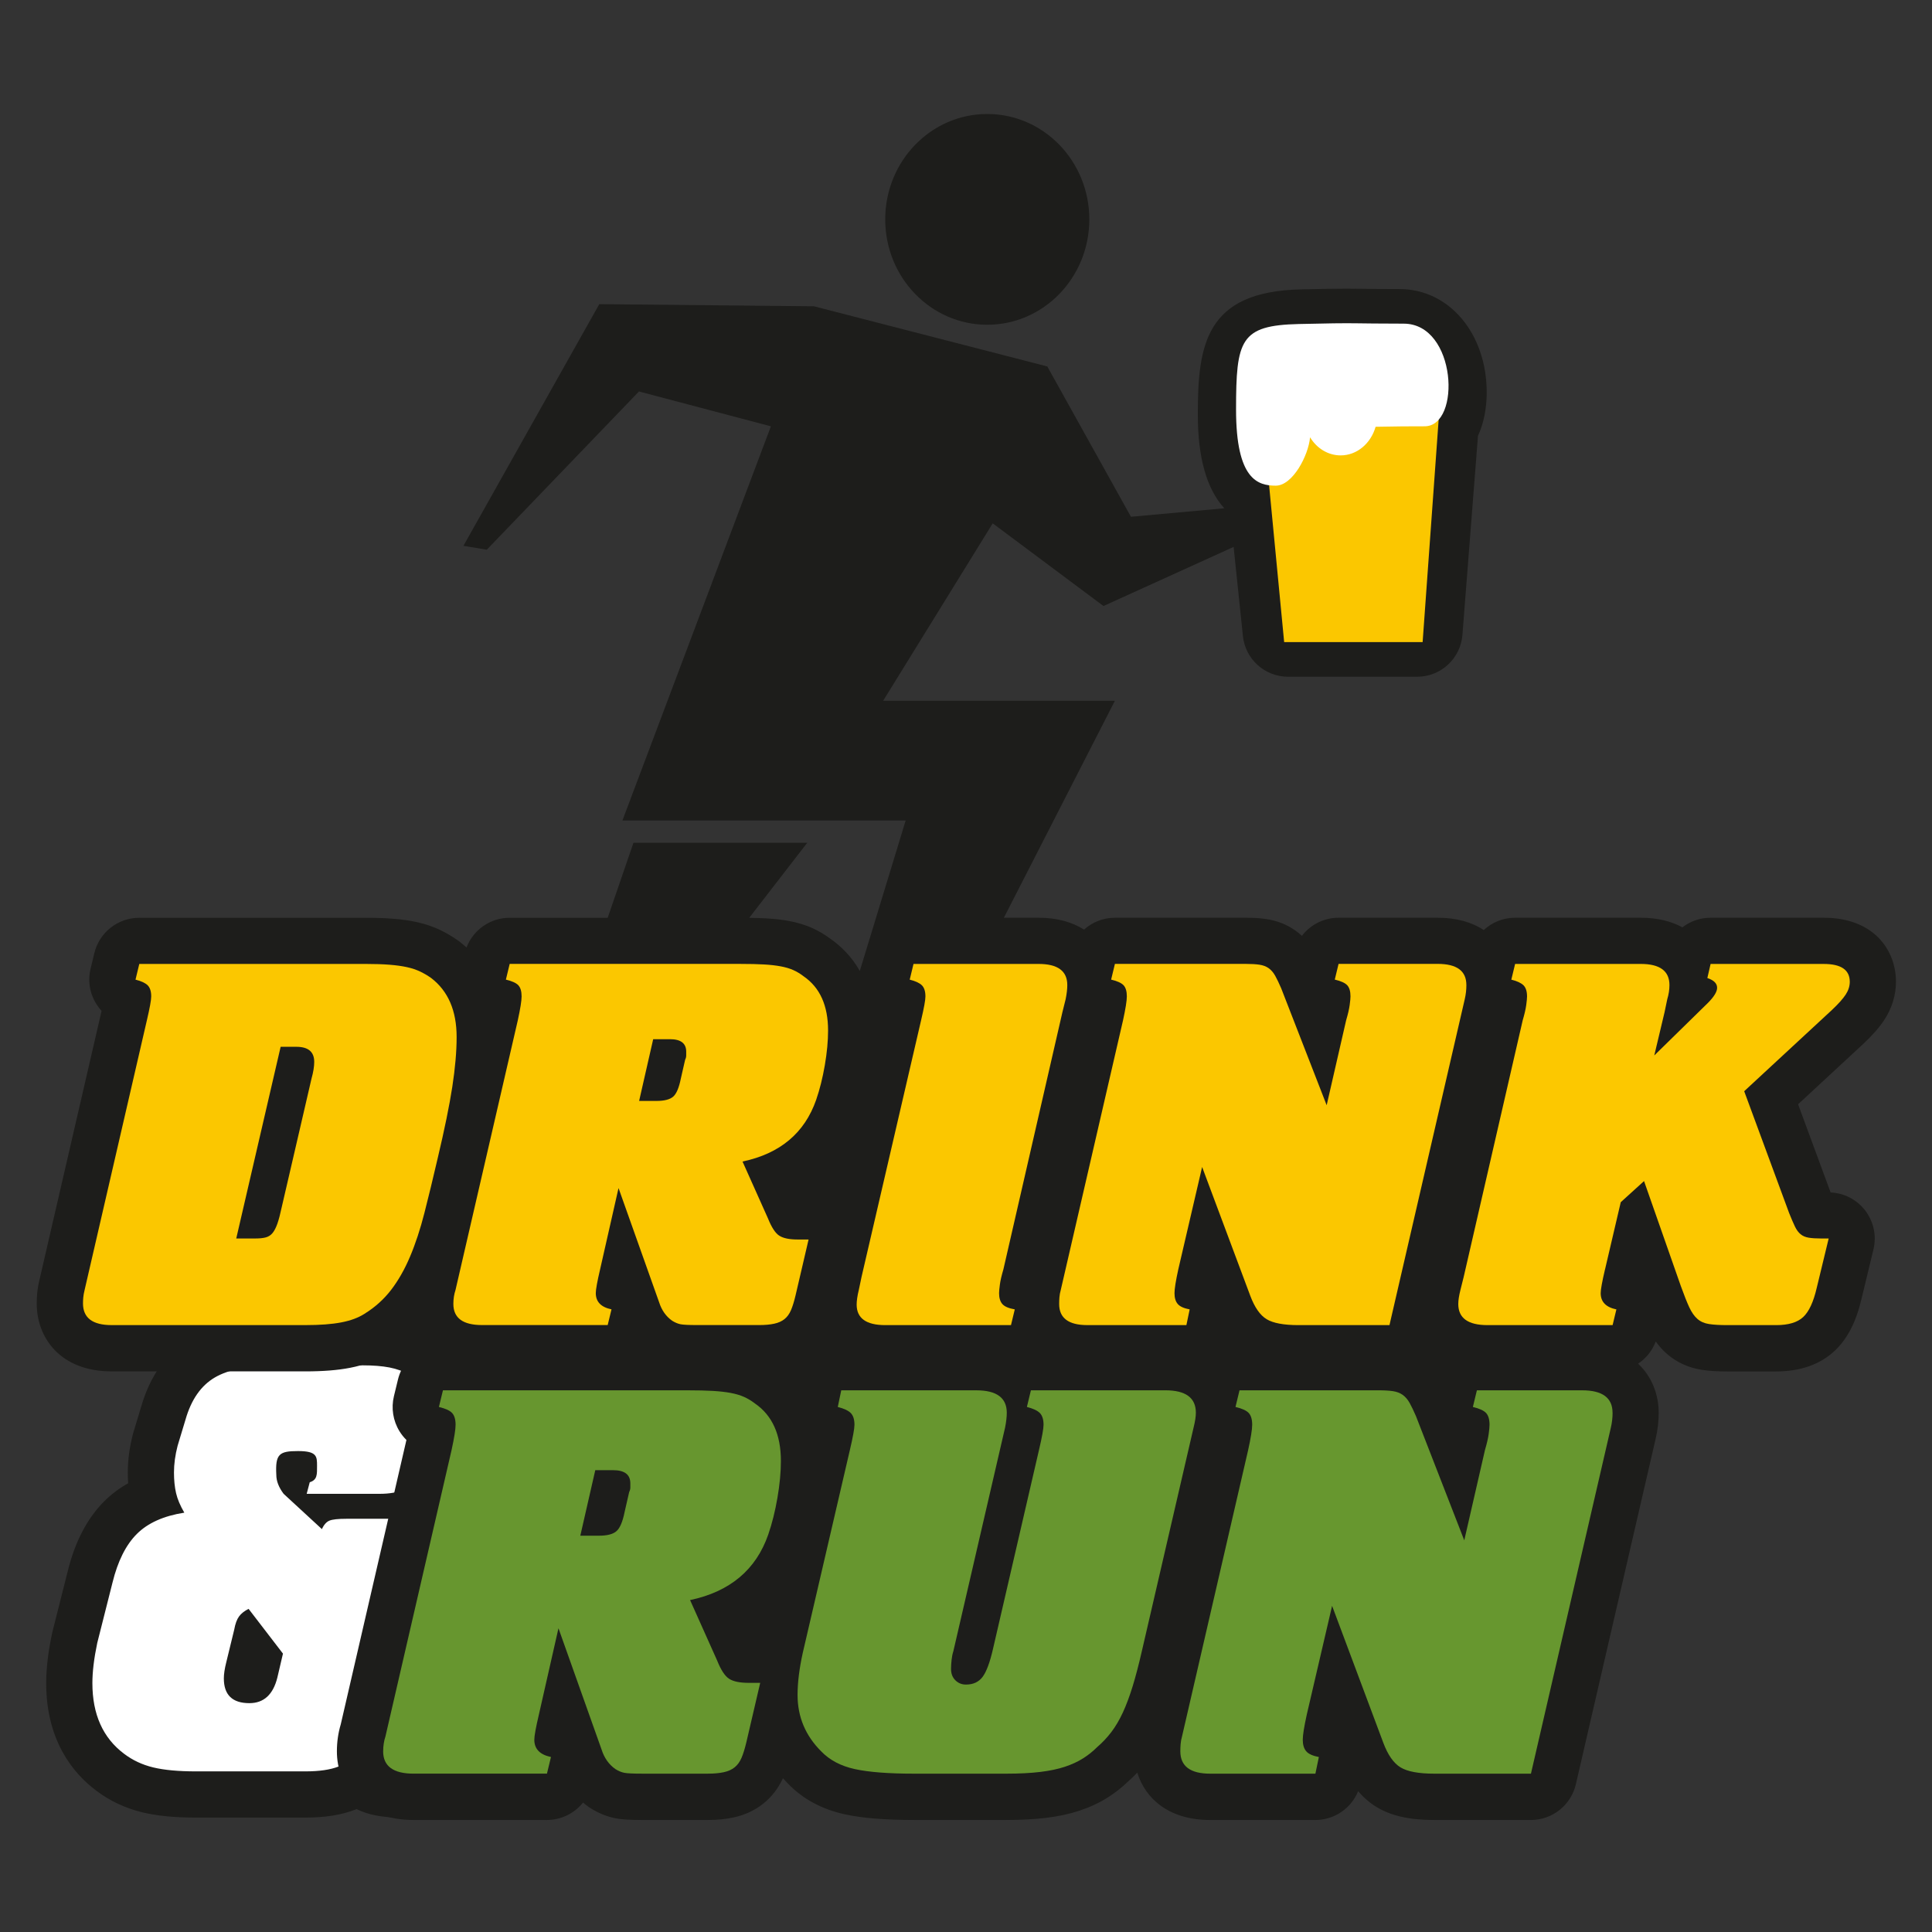
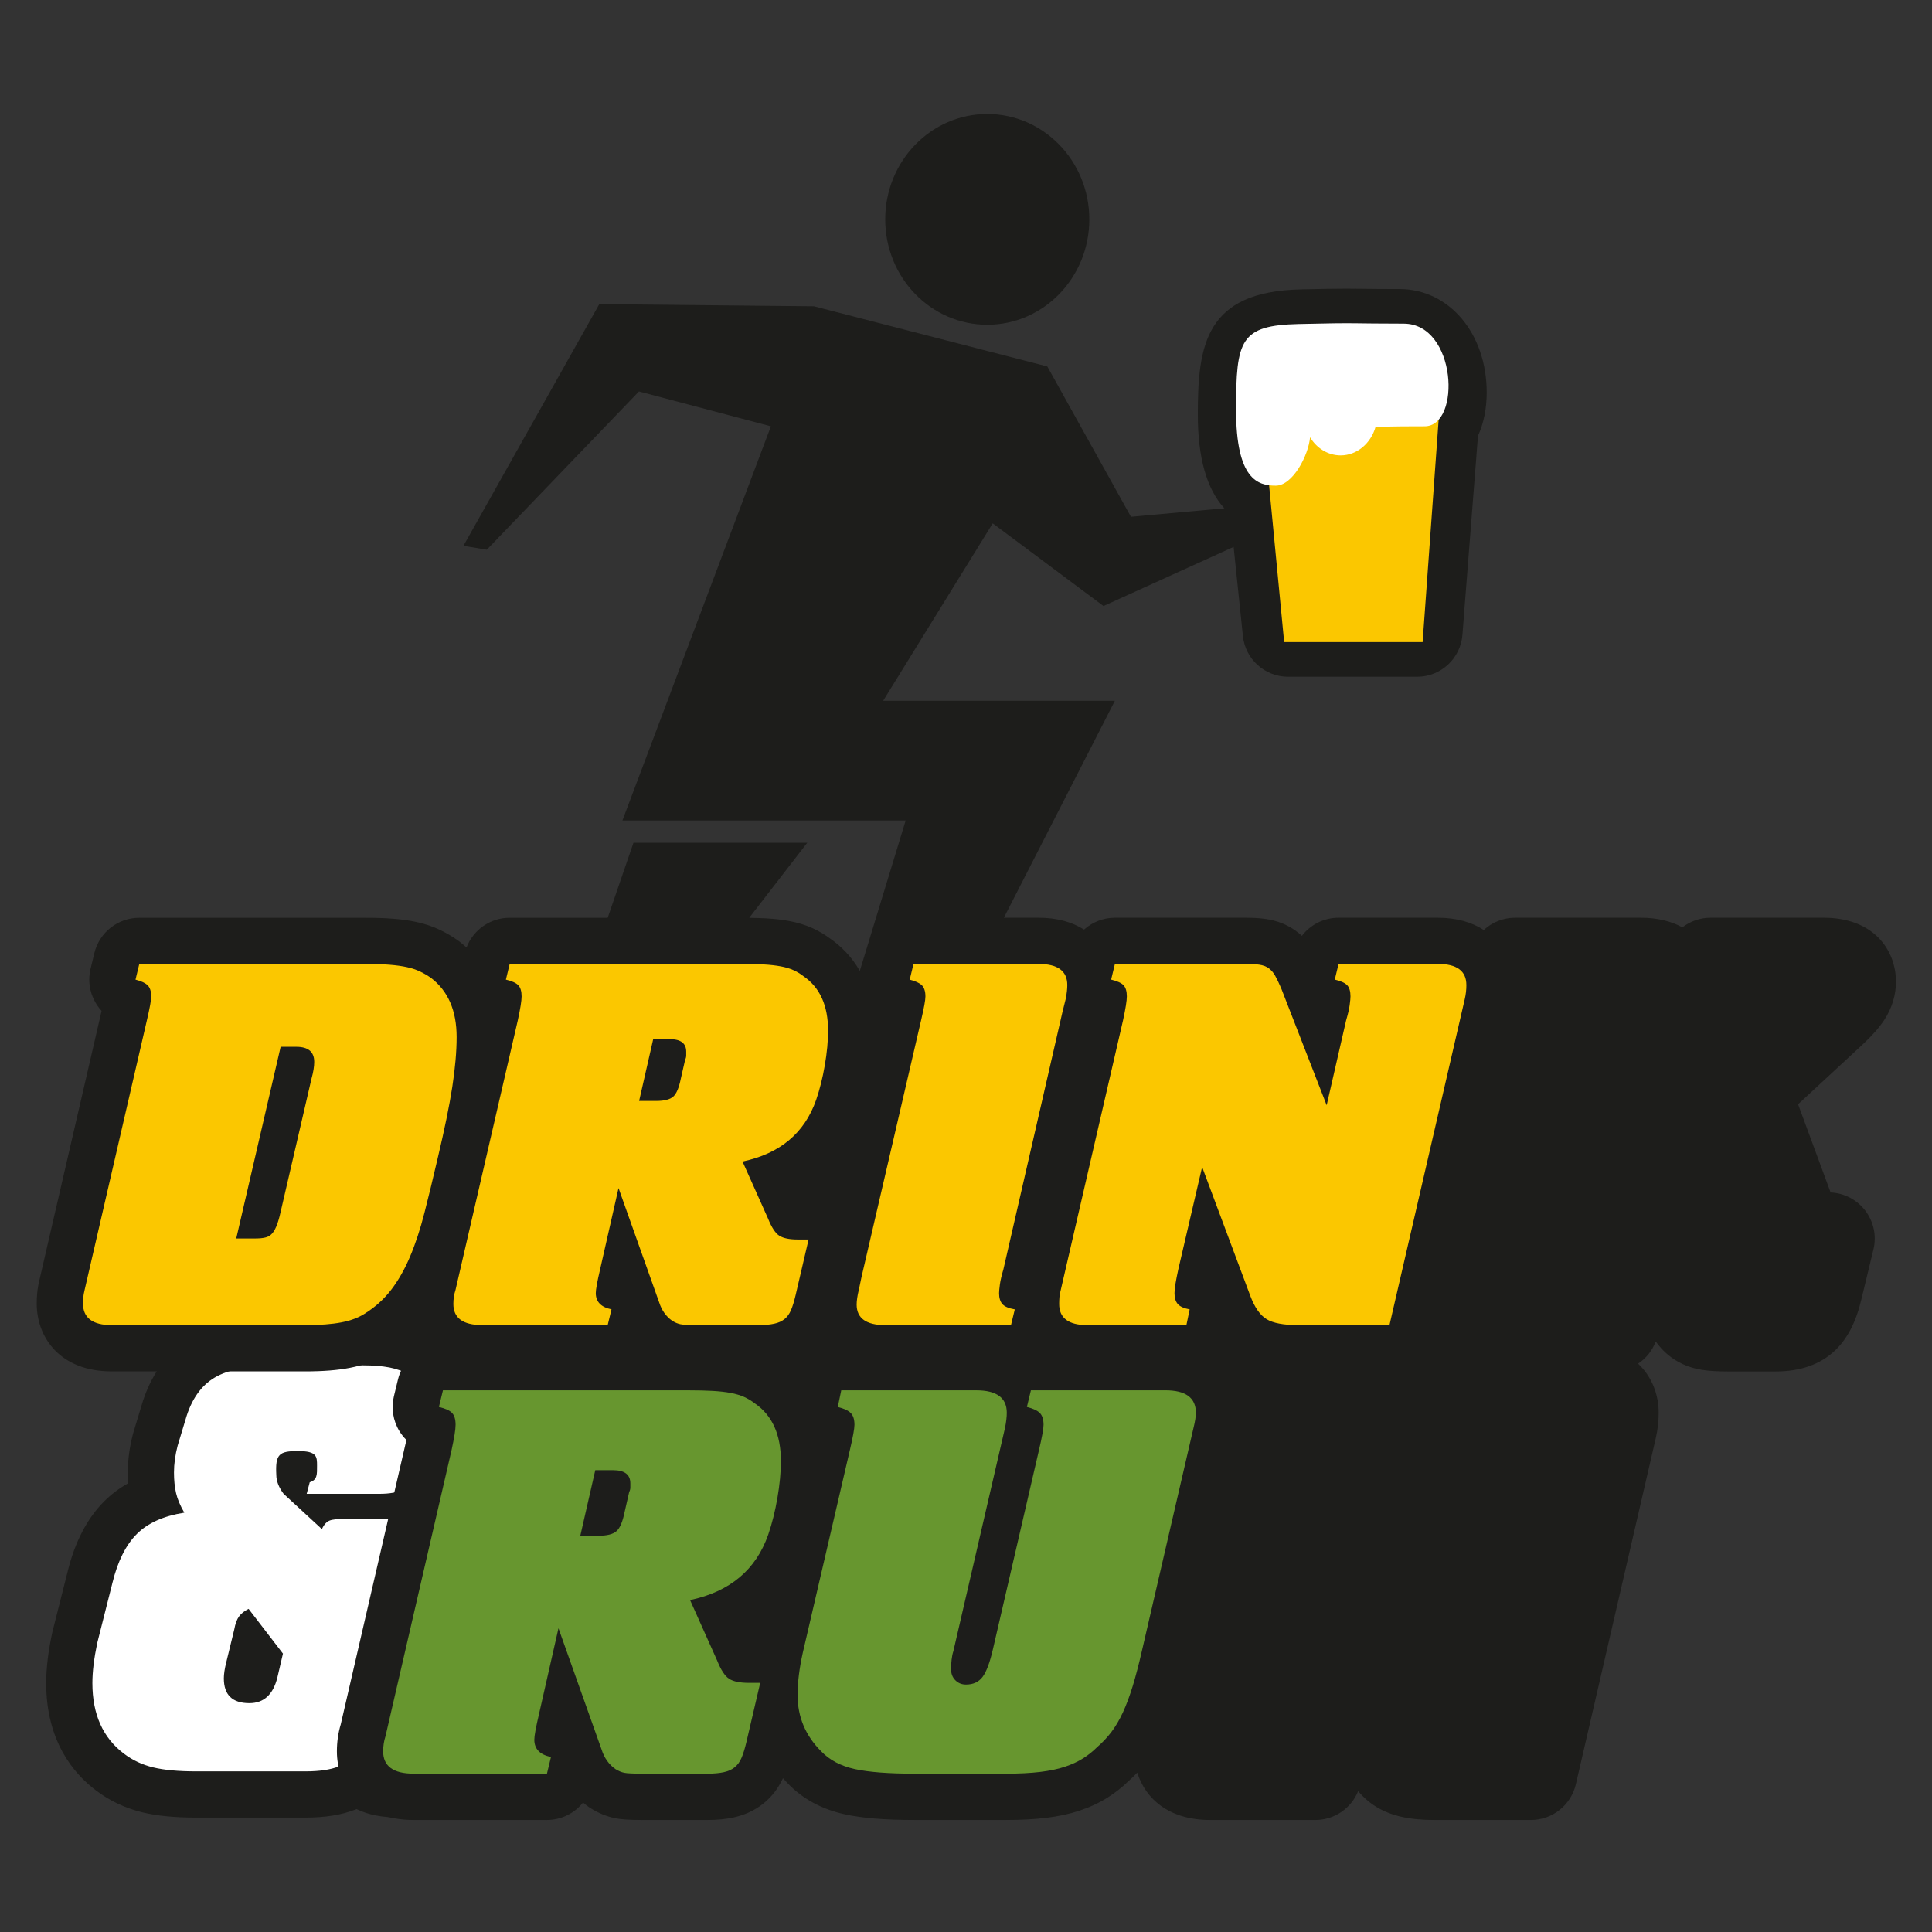
<svg xmlns="http://www.w3.org/2000/svg" id="Livello_1" viewBox="0 0 1000 1000">
  <rect x="0" y="0" width="1000" height="1000" fill="#333333" stroke="none" />
  <defs>
    <style>.cls-1{fill:#1d1d1b;}.cls-1,.cls-2,.cls-3,.cls-4,.cls-5,.cls-6{stroke-width:0px;}.cls-2{fill:#fbc700;}.cls-3{fill:#67972f;}.cls-4{fill:#67962f;}.cls-5{fill:#fff;}.cls-6{fill:#fcc800;}</style>
  </defs>
  <path class="cls-1" d="M207.56,940.78c-9.62,0-16.96-1.4-22.98-4.4-.19.08-.39.16-.58.23-7.18,2.81-15.64,4.17-25.9,4.17h-56.72c-11.03,0-20.07-.89-27.63-2.7-8.94-2.17-17.01-5.97-24.04-11.32-11.7-8.78-25.8-25.64-25.8-55.57,0-7.62.99-16.04,3.04-25.72.06-.31.14-.62.21-.93l7.88-31.2c3.73-15.23,10.1-27.48,18.89-36.26,3.62-3.62,7.76-6.74,12.4-9.34-.12-1.81-.18-3.67-.18-5.57,0-6.42.9-13.12,2.66-19.9.08-.3.16-.59.25-.88l4.04-13.38c4.68-16.24,13.4-28.22,25.93-35.6,10.98-6.47,25.56-9.61,44.57-9.61h44.14c7.03,0,13.06.5,18.4,1.54,6.41,1.27,12.22,3.39,17.39,6.33,8.19,4.68,14.67,11.18,19.32,19.32,4.59,8.04,6.93,16.8,6.93,26.03,0,6.89-1.02,14.17-3.03,21.64-.42,1.57-.87,3.09-1.36,4.55h3.16c7.3,0,14.2,3.34,18.73,9.06,4.54,5.72,6.21,13.2,4.54,20.31l-8.15,34.81c-1.47,6.65-3.72,12.13-6.81,16.55,5.76,1.03,11,4.16,14.64,8.84,4.42,5.67,6.05,13.04,4.44,20.05l-7.25,31.51c-2.9,13.01-8.02,22.36-15.62,28.44-7.58,6.07-17.62,9.02-30.69,9.02h-14.81Z" />
  <path class="cls-5" d="M245.37,897.96c-1.69,7.56-4.1,12.61-7.25,15.12-3.15,2.52-8.4,3.78-15.75,3.78h-14.81c-5.88,0-10.08-.68-12.6-2.03-2.52-1.37-4.94-4.47-7.24-9.31-4,4.21-8.15,7.14-12.45,8.82-4.31,1.69-10.04,2.52-17.17,2.52h-56.72c-9.04,0-16.39-.68-22.05-2.04-5.68-1.37-10.72-3.73-15.13-7.09-10.92-8.2-16.38-20.38-16.38-36.55,0-5.88.84-12.82,2.52-20.8l7.88-31.19c2.73-11.13,6.93-19.54,12.6-25.21,5.67-5.67,13.86-9.35,24.58-11.03-2.1-3.58-3.52-6.93-4.26-10.08-.73-3.16-1.09-6.73-1.09-10.71,0-4.42.63-9.03,1.89-13.87l4.09-13.54c2.94-10.3,7.99-17.54,15.13-21.75,7.14-4.2,17.96-6.31,32.46-6.3h44.11c5.46,0,10.08.37,13.86,1.1,3.78.74,7.14,1.95,10.09,3.63,4.4,2.53,7.88,5.98,10.4,10.4,2.52,4.41,3.78,9.14,3.78,14.18s-.74,9.97-2.21,15.44c-1.47,5.47-3.36,9.77-5.66,12.92-4.42,5.89-11.56,8.83-21.43,8.83h-37.82l1.58-5.99c3.99-1.25,3.78-4.09,3.78-8.5,0-4.83,0-7.64-9.83-7.64s-11.82,1.56-11.25,12.36c0,3.14,1.26,6.41,3.78,9.77l19.82,18.27c1.04-2.31,2.37-3.78,3.94-4.41,1.57-.62,4.46-.94,8.66-.94h69.32s-8.19,34.98-8.19,34.98c-1.05,4.82-2.53,8.03-4.41,9.61-1.89,1.58-5.04,2.26-9.45,2.05-2.94,0-5.15.53-6.62,1.57-1.47,1.06-2.53,3.06-3.15,5.99l-2.52,11.66,5.67,7.87c1.04,1.47,2,2.63,2.83,3.46.84.84,1.89,1.48,3.15,1.89,1.26.42,2.84.68,4.73.79,1.89.11,4.3.16,7.24.16l14.81.32-7.24,31.5ZM128.68,832.74c-2.21,1.11-3.86,2.42-4.96,3.93-1.11,1.52-1.94,3.79-2.49,6.83l-4.13,16.96c-.83,3.31-1.24,6.07-1.24,8.27,0,8.55,4.4,12.82,13.22,12.82,7.46,0,12.27-4.41,14.48-13.24l2.9-12.4-17.79-23.17Z" />
  <path class="cls-1" d="M975.37,527.82c3.91-6.01,5.98-12.8,5.98-19.64,0-16.5-11.55-33.16-37.37-33.16h-58.58c-5.44,0-10.52,1.83-14.59,4.97-5.68-3.11-12.84-4.97-21.57-4.97h-65.02c-6.18,0-11.91,2.37-16.22,6.35-6.01-3.93-13.91-6.35-23.86-6.35h-51.3c-7.62,0-14.56,3.61-18.98,9.37-1.05-.97-2.16-1.87-3.33-2.71-4.41-3.13-9.48-5.14-15.06-5.97-3.07-.46-6.53-.69-10.56-.69h-67.83c-6.07,0-11.7,2.3-15.98,6.14-5.97-3.8-13.77-6.14-23.54-6.14h-17.96l57.46-112.29h-119.95s56.72-91.85,56.72-91.85l57.33,42.79,67.36-30.59,4.81,46.13c1.24,11.98,11.34,21.07,23.38,21.07h66.81c12.27,0,22.47-9.44,23.43-21.67l8.05-103.01c2.91-6.37,4.52-13.98,4.52-22.44,0-30.53-19.42-53.55-45.17-53.55-8.94,0-14.13-.06-18.4-.12-3.14-.04-5.81-.08-9.02-.08-5.74,0-12.61.11-23.72.38-49.31,1.15-53.22,28.79-53.22,64.81,0,22.35,4.61,38.55,13.73,48.49l-48.34,4.39-43.3-77.81-120.8-31.14-111.09-1.1-70.31,125.08,12.09,2.02,78.76-81.91,68.29,18.04-76.85,204.02h146.61l-23.74,77.87c-4.29-7.54-9.82-12.83-14.94-16.45-3.02-2.28-6.25-4.2-9.64-5.73-3.59-1.61-7.62-2.85-12.06-3.67-3.53-.65-7.34-1.09-11.67-1.34-2.64-.15-5.64-.24-8.93-.29l30.04-38.86h-89.95l-13.34,38.83h-50.76c-10.01,0-18.82,6.23-22.32,15.39-1.27-1.17-2.54-2.22-3.78-3.17-.28-.21-.55-.41-.84-.61-2.91-2.04-5.98-3.84-9.17-5.36-3.59-1.71-7.57-3.05-11.81-3.99-3.66-.81-7.66-1.39-12.23-1.75-4.15-.34-8.86-.5-14.41-.5h-117.16c-11.04,0-20.65,7.57-23.24,18.3l-1.96,8.13c-1.93,8,.49,16.06,5.71,21.75l-32.07,138.89c-.67,2.7-1.09,5.17-1.28,7.49-.15,1.75-.22,3.46-.22,5.09,0,17.48,11.99,35.12,38.76,35.12h100.34c9.11,0,16.65-.6,23-1.83,7.77-1.49,14.61-4.1,20.33-7.76,4.63-2.88,8.86-6.2,12.68-9.89,1.3,2.73,2.99,5.3,5.07,7.63-6.46,2.99-11.44,8.8-13.2,16.07l-2.09,8.63c-1.49,6.18-.46,12.71,2.87,18.13,1.02,1.66,2.23,3.18,3.6,4.52,0,.02-33.98,147.15-33.98,147.15-1.33,4.44-2.01,9.15-2.01,14.02,0,17.68,12.27,35.52,39.68,35.52h69.02c7.46,0,14.27-3.46,18.7-9.01.94.79,1.91,1.55,2.92,2.26.35.25.71.49,1.08.71,4.05,2.54,8.31,4.27,12.6,5.12,3.24.65,7.23.92,13.78.92h34.21c4.92,0,9.25-.42,13.26-1.29,5.92-1.28,11.14-3.72,15.52-7.23,4.29-3.43,7.68-7.84,10.1-13.08.85.95,1.72,1.89,2.63,2.81,7.66,7.93,17.54,13.26,29.36,15.85,8.99,1.98,20.74,2.94,35.93,2.94h47.6c7.65,0,14.51-.36,20.4-1.06,6.62-.79,12.34-2.02,17.5-3.73,5.4-1.79,10.3-4.08,14.54-6.75,3.93-2.47,7.56-5.32,10.83-8.5,1.61-1.42,3.14-2.91,4.62-4.45,4.15,13.38,16.25,24.5,37.73,24.5h54.44c9.87,0,18.55-6.04,22.16-14.92,2.79,3.29,5.92,6.01,9.38,8.12,7.57,4.64,17.11,6.8,30.04,6.8h49.97c11.13,0,20.79-7.68,23.3-18.53l41.36-179.12c.99-4.33,1.5-8.74,1.5-13.09,0-9.32-3.42-18.68-10.66-25.45,4.1-2.73,7.34-6.7,9.13-11.47,1.7,2.35,3.59,4.45,5.64,6.27,5,4.43,11.32,7.32,18.18,8.38,3.64.57,7.97.84,13.21.84h25.23c12.58,0,22.79-3.58,30.38-10.68,6.59-6.18,11.14-15.08,13.88-26.95l6.17-25.51c1.72-7.12.08-14.64-4.45-20.4-4.31-5.48-10.79-8.79-17.72-9.1l-16.84-45.65,33.84-31.34c4.84-4.56,8.26-8.48,10.78-12.33Z" />
  <path class="cls-4" d="M198.33,906.45c0-2.78.4-5.35,1.19-7.73l34.21-148.16c1.38-6.34,2.08-10.7,2.08-13.09,0-2.77-.6-4.8-1.79-6.1-1.19-1.28-3.47-2.33-6.84-3.12l2.09-8.62h127.03c4.96,0,9.17.1,12.64.3,3.47.2,6.55.55,9.22,1.04,2.67.5,5,1.19,6.99,2.08,1.98.89,3.87,2.04,5.65,3.42,8.93,6.15,13.39,16.07,13.39,29.75,0,5.75-.6,12.1-1.79,19.04-1.19,6.94-2.78,13.28-4.76,19.03-6.35,18.25-19.83,29.55-40.46,33.91l13.99,31.24c1.98,4.96,4.05,8.13,6.25,9.52,2.18,1.39,5.54,2.08,10.11,2.08h5.95l-7.14,30.64c-.8,3.37-1.64,6.1-2.53,8.18-.89,2.09-2.08,3.71-3.57,4.91-1.49,1.2-3.38,2.04-5.66,2.53-2.28.49-5.01.74-8.18.74h-34.21c-4.56,0-7.59-.15-9.07-.44-1.49-.3-3.03-.94-4.61-1.94-3.37-2.38-5.76-5.75-7.14-10.12l-22.31-62.76-10.12,44.62c-.79,3.37-1.39,6.15-1.79,8.33-.4,2.19-.59,3.77-.59,4.76,0,4.76,2.87,7.73,8.62,8.93l-2.08,8.62h-69.02c-10.52,0-15.77-3.87-15.77-11.6ZM300.37,794.88h9.52c4.36,0,7.44-.78,9.22-2.38,1.78-1.58,3.17-4.86,4.17-9.82l2.38-10.42c.4-.79.6-1.58.6-2.38v-2.08c0-4.56-2.97-6.84-8.93-6.84h-9.22l-7.74,33.91Z" />
  <path class="cls-4" d="M492.26,863.9c0,2.38.74,4.32,2.23,5.8,1.49,1.49,3.32,2.23,5.5,2.23,3.77,0,6.64-1.34,8.63-4.02,1.98-2.67,3.76-7.48,5.35-14.43l23.8-102.93c.79-3.37,1.39-6.14,1.78-8.33.4-2.18.59-3.77.59-4.76,0-2.77-.64-4.8-1.93-6.1-1.29-1.28-3.53-2.33-6.69-3.12l2.08-8.62h69.61c10.51,0,15.77,3.87,15.77,11.6,0,1-.1,2.13-.3,3.42-.2,1.29-.5,2.73-.89,4.31l-26.78,115.73c-1.59,6.94-3.17,12.99-4.75,18.15-1.6,5.16-3.27,9.67-5.06,13.54-1.79,3.87-3.77,7.24-5.95,10.11-2.18,2.88-4.67,5.51-7.44,7.89-2.18,2.18-4.61,4.12-7.29,5.8-2.67,1.69-5.79,3.12-9.36,4.31-3.57,1.19-7.84,2.08-12.8,2.68-4.96.59-10.82.89-17.55.89h-47.6c-13.29,0-23.55-.79-30.79-2.38-7.24-1.59-13.04-4.66-17.41-9.22-8.13-8.13-12.19-17.85-12.19-29.15,0-6.35.89-13.58,2.68-21.72l24.39-105.02c.79-3.37,1.39-6.14,1.78-8.33.4-2.18.6-3.77.6-4.76,0-2.77-.65-4.8-1.93-6.1-1.29-1.28-3.53-2.33-6.7-3.12l1.79-8.62h69.91c10.51,0,15.77,3.87,15.77,11.6,0,2.19-.3,4.76-.89,7.74l-26.77,115.73c-.4,1.19-.7,2.63-.89,4.31-.2,1.68-.3,3.32-.3,4.91Z" />
  <path class="cls-2" d="M42.96,674.66c0-.93.04-1.96.14-3.08.09-1.12.33-2.42.7-3.92l32.23-139.58c.74-3.18,1.31-5.79,1.68-7.85.37-2.06.56-3.54.56-4.48,0-2.61-.61-4.53-1.82-5.75-1.22-1.21-3.32-2.19-6.31-2.94l1.96-8.13h117.16c4.86,0,9.01.14,12.47.42,3.46.28,6.45.7,8.97,1.26,2.53.56,4.76,1.31,6.73,2.24,1.96.94,3.88,2.06,5.74,3.37,8.78,6.72,13.18,16.91,13.18,30.55,0,7.48-.75,16.07-2.24,25.78-1.5,9.72-4.02,22.05-7.57,37-2.43,10.46-4.72,19.9-6.87,28.31-2.15,8.41-4.62,15.93-7.43,22.56-2.8,6.63-6.08,12.38-9.81,17.24-3.74,4.86-8.31,8.97-13.73,12.33-3.18,2.06-7.19,3.55-12.05,4.48-4.86.94-11.03,1.4-18.5,1.4H57.81c-9.91,0-14.85-3.74-14.85-11.22ZM122.27,641.03h10.09c2.05,0,3.78-.18,5.19-.55,1.4-.37,2.57-1.12,3.5-2.24.93-1.12,1.77-2.75,2.53-4.89.74-2.14,1.49-4.99,2.24-8.53,2.61-11.18,5.19-22.27,7.71-33.25,2.52-11,5.09-22.08,7.7-33.26.94-3.35,1.41-6.24,1.41-8.67,0-5.22-3.08-7.82-9.25-7.82h-8.13s-22.98,99.21-22.98,99.21Z" />
  <path class="cls-2" d="M234.66,674.95c0-2.61.37-5.05,1.12-7.29l32.24-139.58c1.3-5.98,1.96-10.09,1.96-12.34,0-2.61-.56-4.53-1.68-5.75-1.12-1.21-3.27-2.19-6.45-2.94l1.96-8.13h119.68c4.67,0,8.64.09,11.91.28,3.27.18,6.16.51,8.69.98,2.52.47,4.72,1.12,6.58,1.96,1.87.84,3.65,1.92,5.32,3.22,8.41,5.8,12.62,15.14,12.62,28.03,0,5.42-.56,11.4-1.68,17.94-1.12,6.54-2.62,12.52-4.48,17.93-5.99,17.2-18.69,27.85-38.12,31.95l13.17,29.43c1.87,4.67,3.83,7.67,5.88,8.97,2.05,1.31,5.23,1.96,9.54,1.96h5.6l-6.73,28.87c-.75,3.18-1.54,5.74-2.38,7.71-.84,1.96-1.97,3.5-3.36,4.62-1.41,1.12-3.18,1.92-5.33,2.38-2.15.47-4.72.7-7.7.7h-32.24c-4.3,0-7.14-.14-8.54-.42-1.41-.28-2.85-.88-4.34-1.82-3.18-2.24-5.42-5.42-6.73-9.53l-21.02-59.14-9.53,42.04c-.75,3.18-1.31,5.8-1.68,7.85-.38,2.06-.56,3.56-.56,4.48,0,4.48,2.7,7.29,8.13,8.41l-1.97,8.13h-65.03c-9.91,0-14.85-3.64-14.85-10.93ZM330.8,569.84h8.96c4.11,0,7.01-.75,8.7-2.24,1.68-1.49,2.99-4.58,3.92-9.25l2.24-9.81c.38-.75.56-1.49.56-2.25v-1.96c0-4.3-2.8-6.45-8.4-6.45h-8.69l-7.28,31.95Z" />
  <path class="cls-2" d="M759,509.86c0,2.43-.28,4.86-.84,7.29l-38.97,168.73h-47.09c-7.66,0-13.17-1.03-16.53-3.09-3.36-2.05-6.16-6.07-8.41-12.05l-24.94-66.71-12.33,52.97c-1.31,5.99-1.97,10.09-1.97,12.34,0,2.43.56,4.3,1.68,5.6,1.12,1.31,3.18,2.24,6.17,2.8l-1.69,8.13h-51.28c-9.72,0-14.58-3.64-14.58-10.93,0-1.12.04-2.29.14-3.51.09-1.21.33-2.47.7-3.78l32.23-139.58c1.3-5.98,1.96-10.09,1.96-12.34,0-2.61-.56-4.53-1.68-5.75-1.13-1.21-3.27-2.19-6.45-2.94l1.96-8.13h67.83c2.81,0,5.14.14,7.01.42,1.87.28,3.45.89,4.77,1.82,1.3.94,2.42,2.25,3.36,3.92.94,1.69,1.96,3.84,3.09,6.45l23.54,60.54,10.09-44c.94-3.18,1.55-5.79,1.82-7.85.28-2.06.42-3.54.42-4.49,0-2.61-.56-4.53-1.68-5.75-1.12-1.21-3.27-2.19-6.45-2.94l1.96-8.13h51.3c9.9,0,14.85,3.64,14.85,10.93Z" />
  <path class="cls-2" d="M465.26,685.88h-7.01c-9.91,0-14.85-3.55-14.85-10.65,0-.93.09-2.05.28-3.36.18-1.3.46-2.71.84-4.21l1.41-6.72,30.83-132.85c.74-3.18,1.3-5.79,1.68-7.85.37-2.06.56-3.54.56-4.49,0-2.61-.61-4.53-1.82-5.75-1.21-1.21-3.32-2.19-6.31-2.94l1.96-8.13h64.74c9.9,0,14.86,3.64,14.86,10.93,0,2.06-.28,4.49-.84,7.29l-1.68,6.73-30.55,133.13c-.94,3.18-1.55,5.8-1.82,7.85-.28,2.06-.42,3.56-.42,4.48,0,2.43.56,4.3,1.68,5.6,1.12,1.31,3.27,2.24,6.45,2.8l-1.96,8.13h-58.02Z" />
-   <path class="cls-6" d="M830.75,657.01c-.75,3.18-1.31,5.79-1.68,7.85-.38,2.06-.56,3.56-.56,4.48,0,4.48,2.71,7.29,8.13,8.41l-1.96,8.13h-64.75c-10.09,0-15.13-3.64-15.13-10.93,0-.93.09-2.01.28-3.23.18-1.21.47-2.56.84-4.06l1.68-6.72,30.55-132.85c.94-3.18,1.54-5.79,1.82-7.85.28-2.06.42-3.55.42-4.49,0-2.61-.61-4.53-1.82-5.75-1.22-1.21-3.32-2.19-6.31-2.94l1.96-8.13h65.02c9.9,0,14.86,3.64,14.86,10.93,0,2.43-.38,4.86-1.12,7.29l-1.4,6.73-5.33,22.42,27.75-27.18c3.17-3.18,4.77-5.79,4.77-7.85,0-2.25-1.68-3.92-5.05-5.04l1.68-7.29h58.58c8.97,0,13.46,3.08,13.46,9.25,0,2.24-.71,4.44-2.1,6.59-1.41,2.15-3.78,4.82-7.15,7.99l-45.4,42.04,23.26,63.06c1.12,2.8,2.11,5.09,2.95,6.87.84,1.78,1.82,3.13,2.94,4.06,1.12.94,2.52,1.54,4.21,1.82,1.68.28,3.83.42,6.45.42h3.92l-6.17,25.5c-1.68,7.29-4.01,12.34-7,15.14-2.99,2.8-7.66,4.2-14.01,4.2h-25.23c-3.92,0-7.1-.18-9.52-.56-2.44-.37-4.44-1.26-6.03-2.67-1.59-1.4-2.99-3.4-4.21-6.02-1.21-2.62-2.66-6.26-4.34-10.93l-19.06-54.38-12.05,10.93-8.13,34.75Z" />
-   <path class="cls-3" d="M834.67,731.22c0,2.58-.3,5.16-.9,7.74l-41.36,179.09h-49.97c-8.13,0-13.98-1.09-17.55-3.27-3.57-2.18-6.55-6.44-8.92-12.79l-26.48-70.81-13.09,56.23c-1.4,6.35-2.09,10.71-2.09,13.09,0,2.58.6,4.56,1.79,5.95,1.18,1.39,3.37,2.38,6.54,2.98l-1.79,8.62h-54.44c-10.31,0-15.47-3.87-15.47-11.6,0-1.19.04-2.42.15-3.72.1-1.29.34-2.63.74-4.02l34.21-148.16c1.39-6.34,2.09-10.7,2.09-13.09,0-2.77-.6-4.8-1.79-6.1-1.19-1.28-3.48-2.33-6.85-3.12l2.08-8.62h71.99c2.97,0,5.46.15,7.44.44,1.99.3,3.67.95,5.06,1.94,1.38,1,2.57,2.38,3.57,4.17.99,1.78,2.08,4.06,3.28,6.84l24.99,64.26,10.71-46.71c.99-3.37,1.63-6.14,1.93-8.33.3-2.18.44-3.77.44-4.76,0-2.77-.59-4.8-1.78-6.1-1.19-1.29-3.47-2.33-6.84-3.13l2.08-8.62h54.44c10.51,0,15.77,3.87,15.77,11.6Z" />
  <path class="cls-1" d="M511.01,168.09c29.17,0,52.82-24.43,52.82-54.54s-23.65-54.55-52.82-54.55-52.82,24.41-52.82,54.55,23.65,54.54,52.82,54.54Z" />
  <polygon class="cls-2" points="736.35 332.36 664.68 332.36 653.04 211.19 745.08 211.19 736.35 332.36" />
  <path class="cls-5" d="M726.52,167.52c-27.52,0-22.46-.58-54.27.19-30.27.71-32.47,8.15-32.47,44.32s11.27,39.35,20.53,39.35c8.78,0,16.94-15.63,17.78-25.04,3.42,5.64,9.23,9.37,15.82,9.37,8.53,0,15.67-6.26,18.1-14.81,9.29-.22,18.65-.25,25.38-.25,19.03,0,16.65-53.13-10.86-53.13Z" />
</svg>